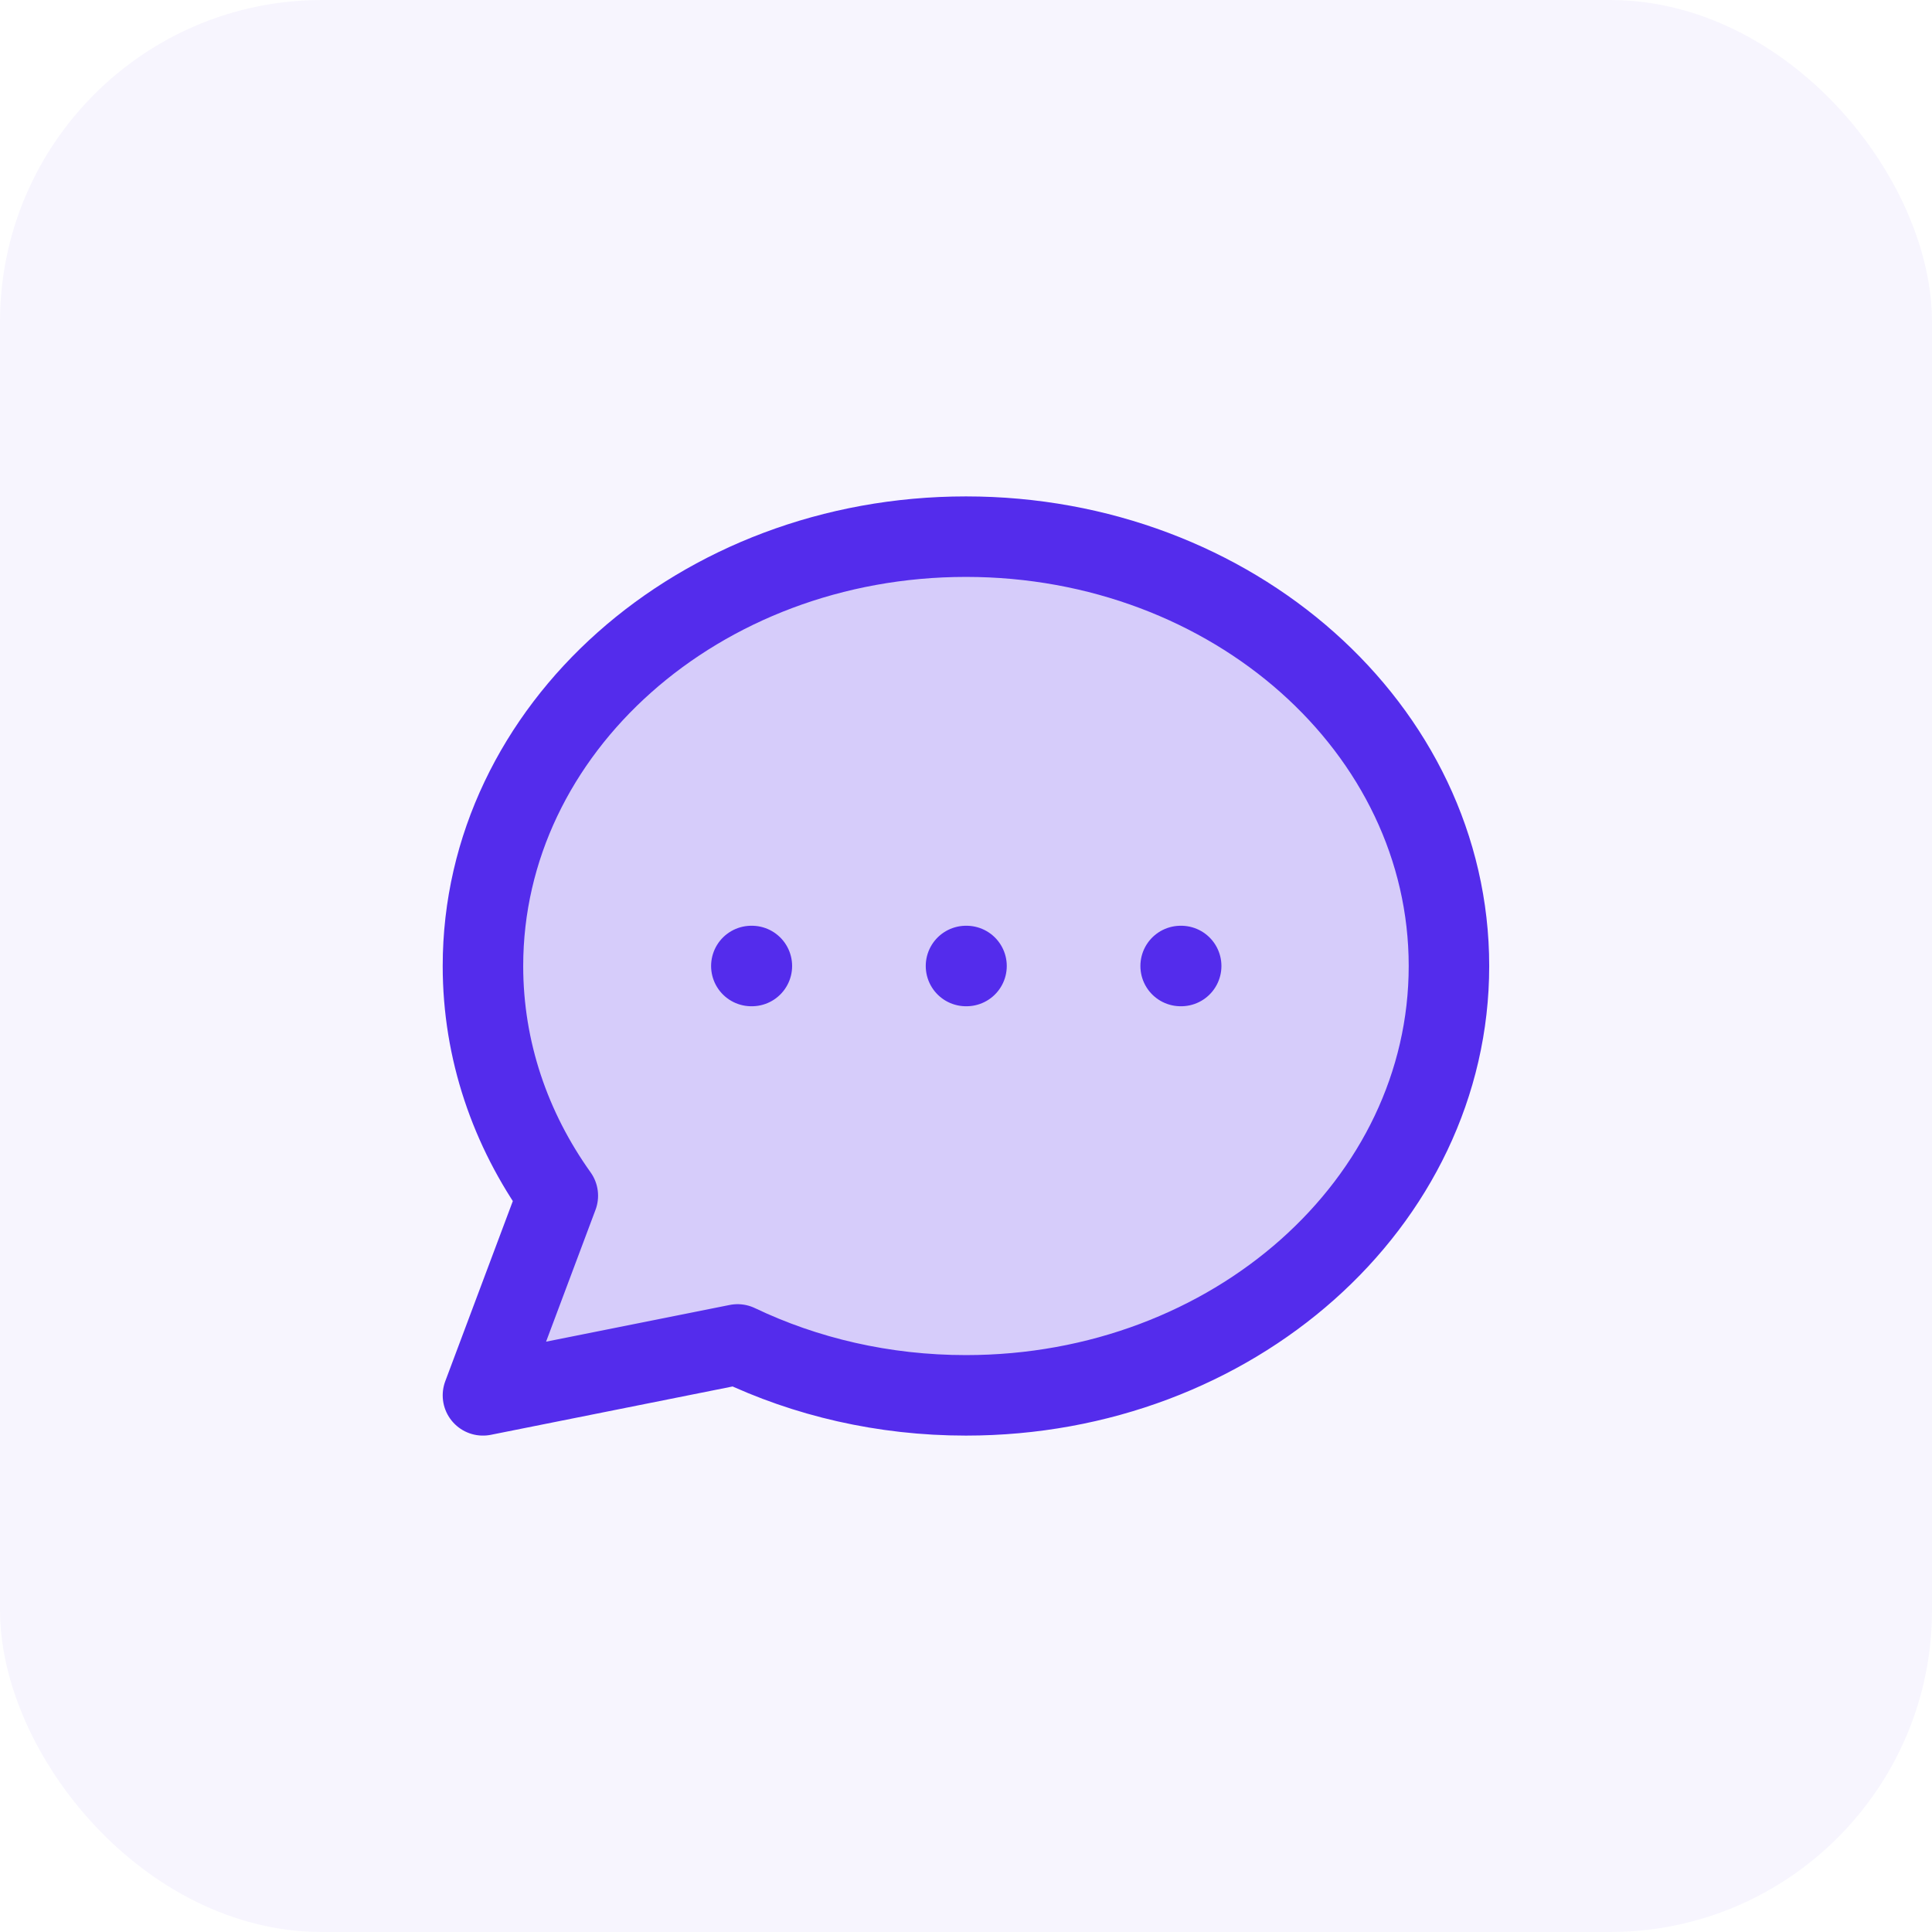
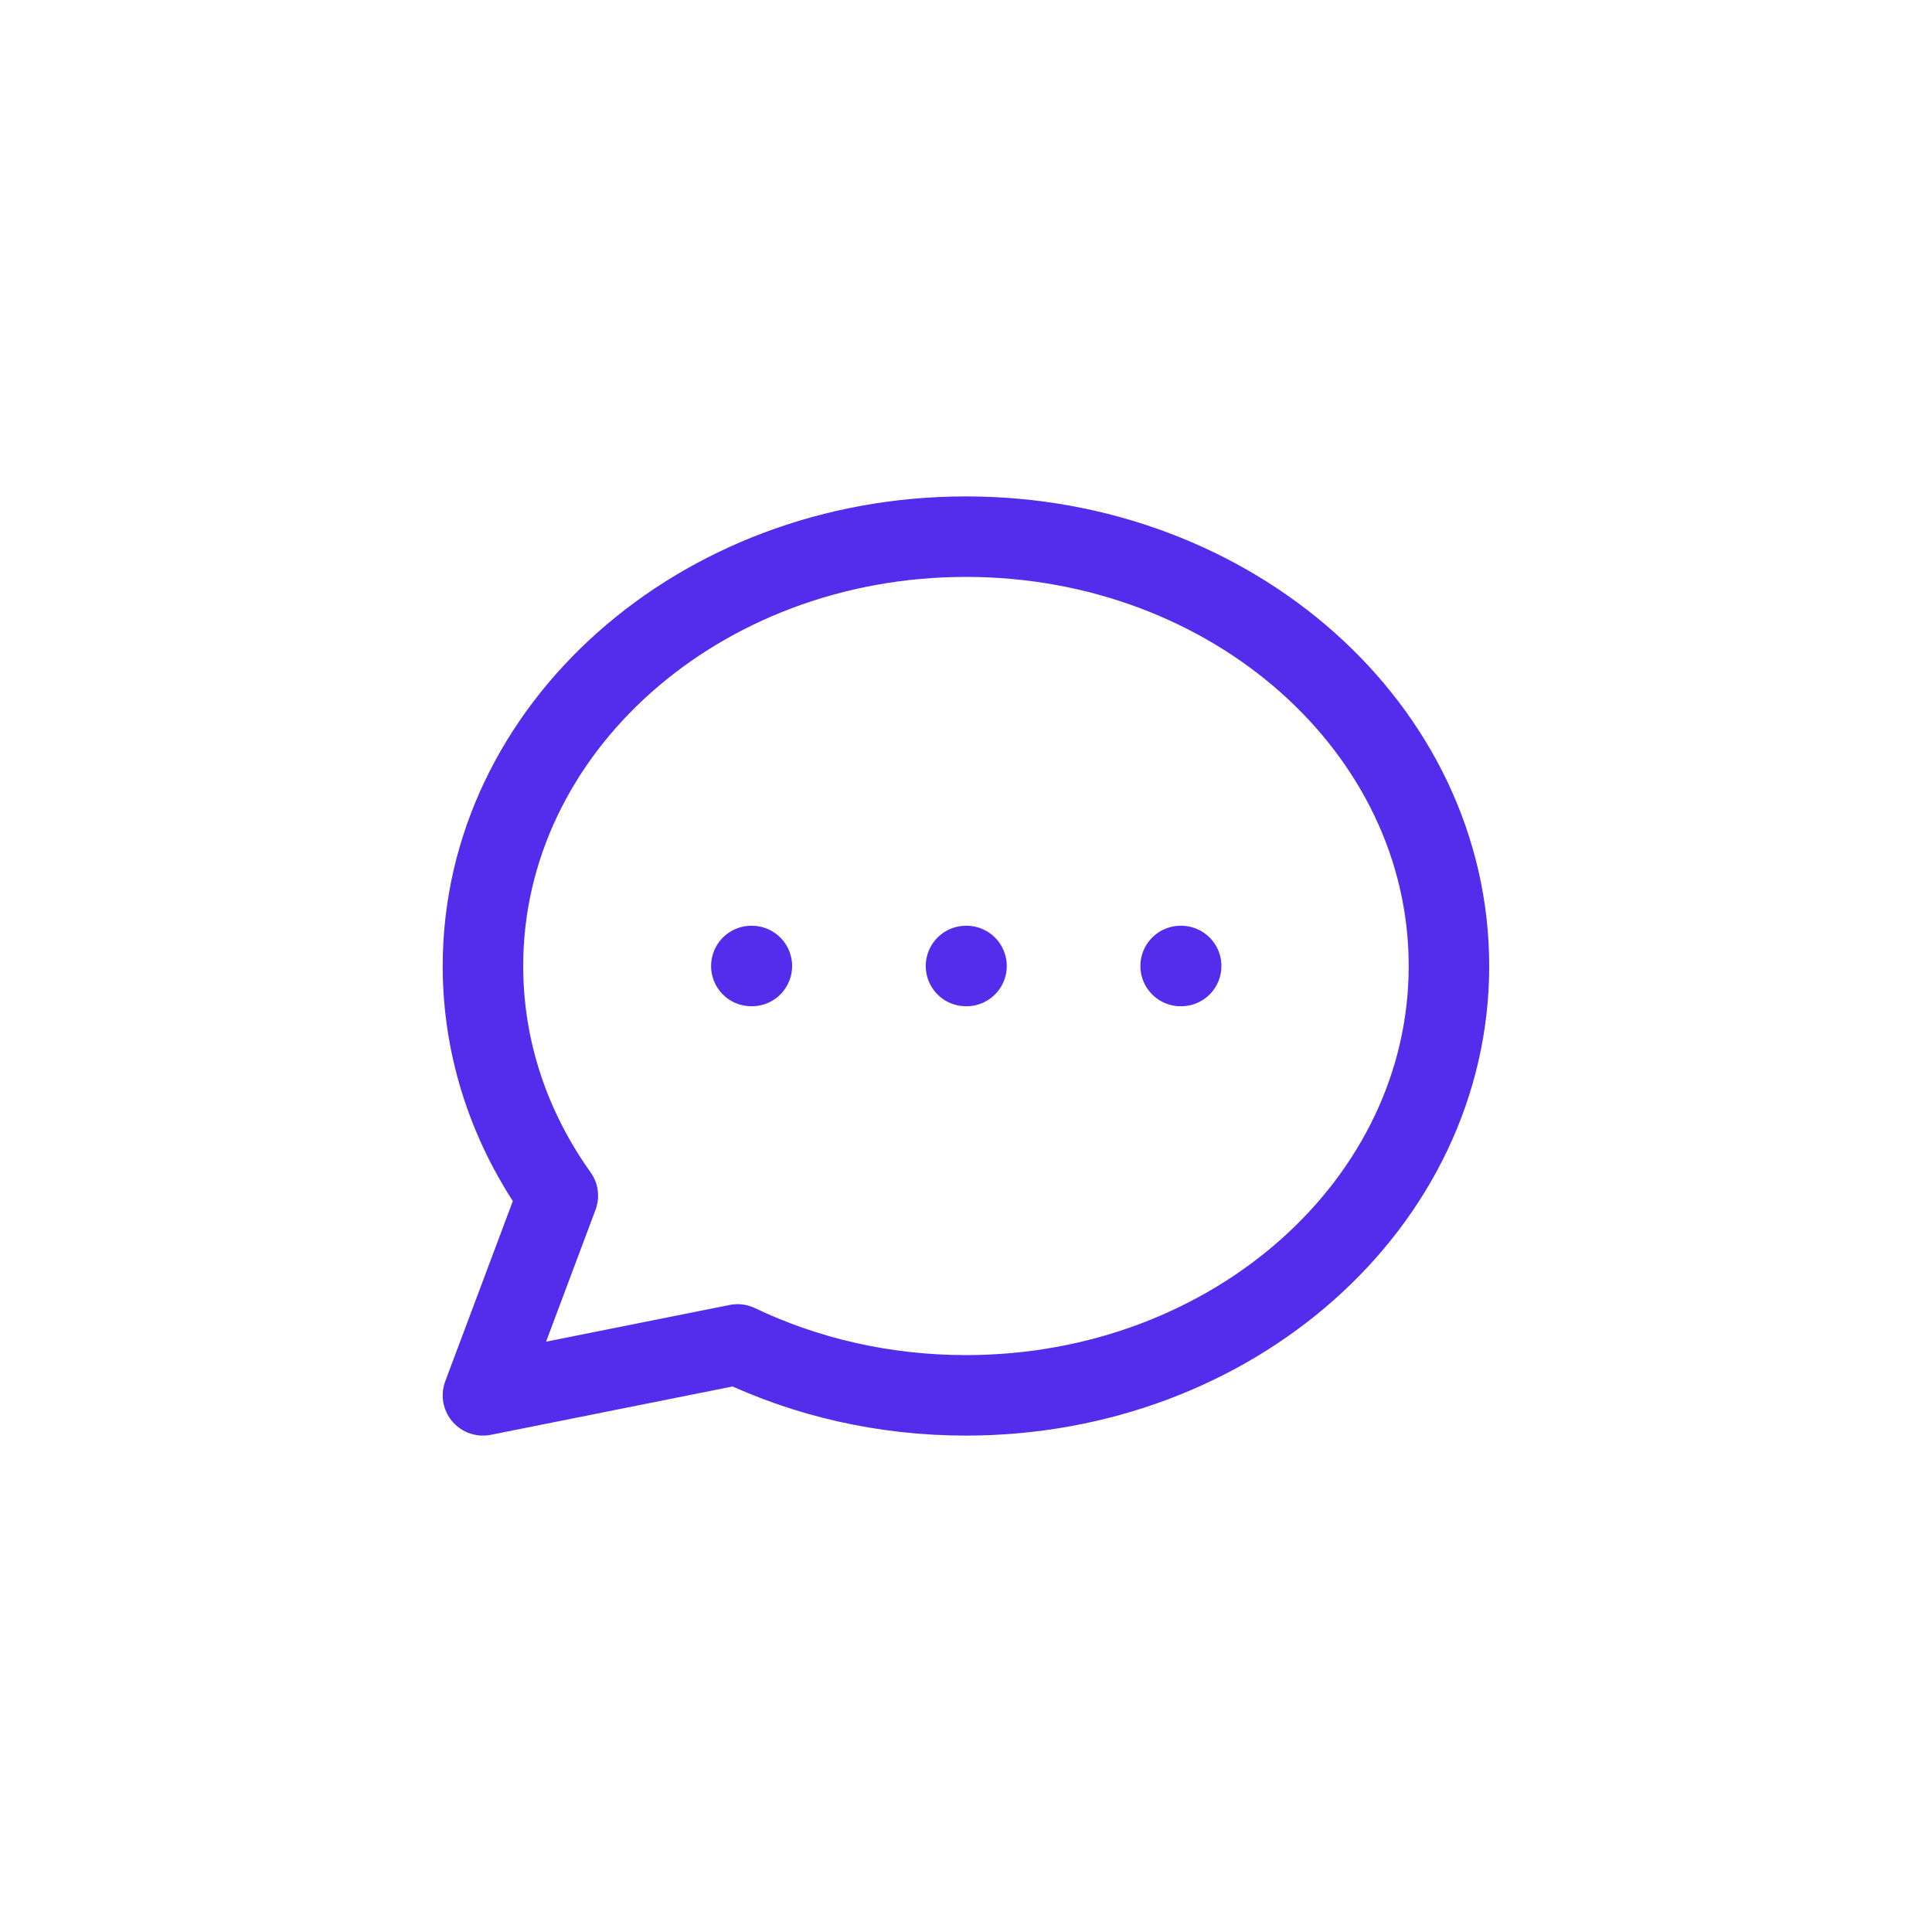
<svg xmlns="http://www.w3.org/2000/svg" fill="none" height="48" viewBox="0 0 48 48" width="48">
-   <rect fill="#542cec" fill-opacity=".05" height="48" rx="8" width="48" />
-   <path d="m24 34.667c6.627 0 12-4.776 12-10.667s-5.373-10.667-12-10.667-12 4.776-12 10.667c0 2.099.682 4.056 1.86 5.707l-1.86 4.96 6.326-1.265c1.689.807 3.621 1.265 5.674 1.265z" fill="#542cec" fill-opacity=".2" />
  <path d="m18.667 24h.013m5.32 0h.013m5.32 0h.013m6.653 0c0 5.891-5.373 10.667-12 10.667-2.052 0-3.984-.458-5.674-1.265l-6.326 1.265 1.86-4.96c-1.178-1.65-1.86-3.608-1.86-5.707 0-5.891 5.373-10.667 12-10.667s12 4.776 12 10.667z" stroke="#542cec" stroke-linecap="round" stroke-linejoin="round" stroke-width="2" />
</svg>